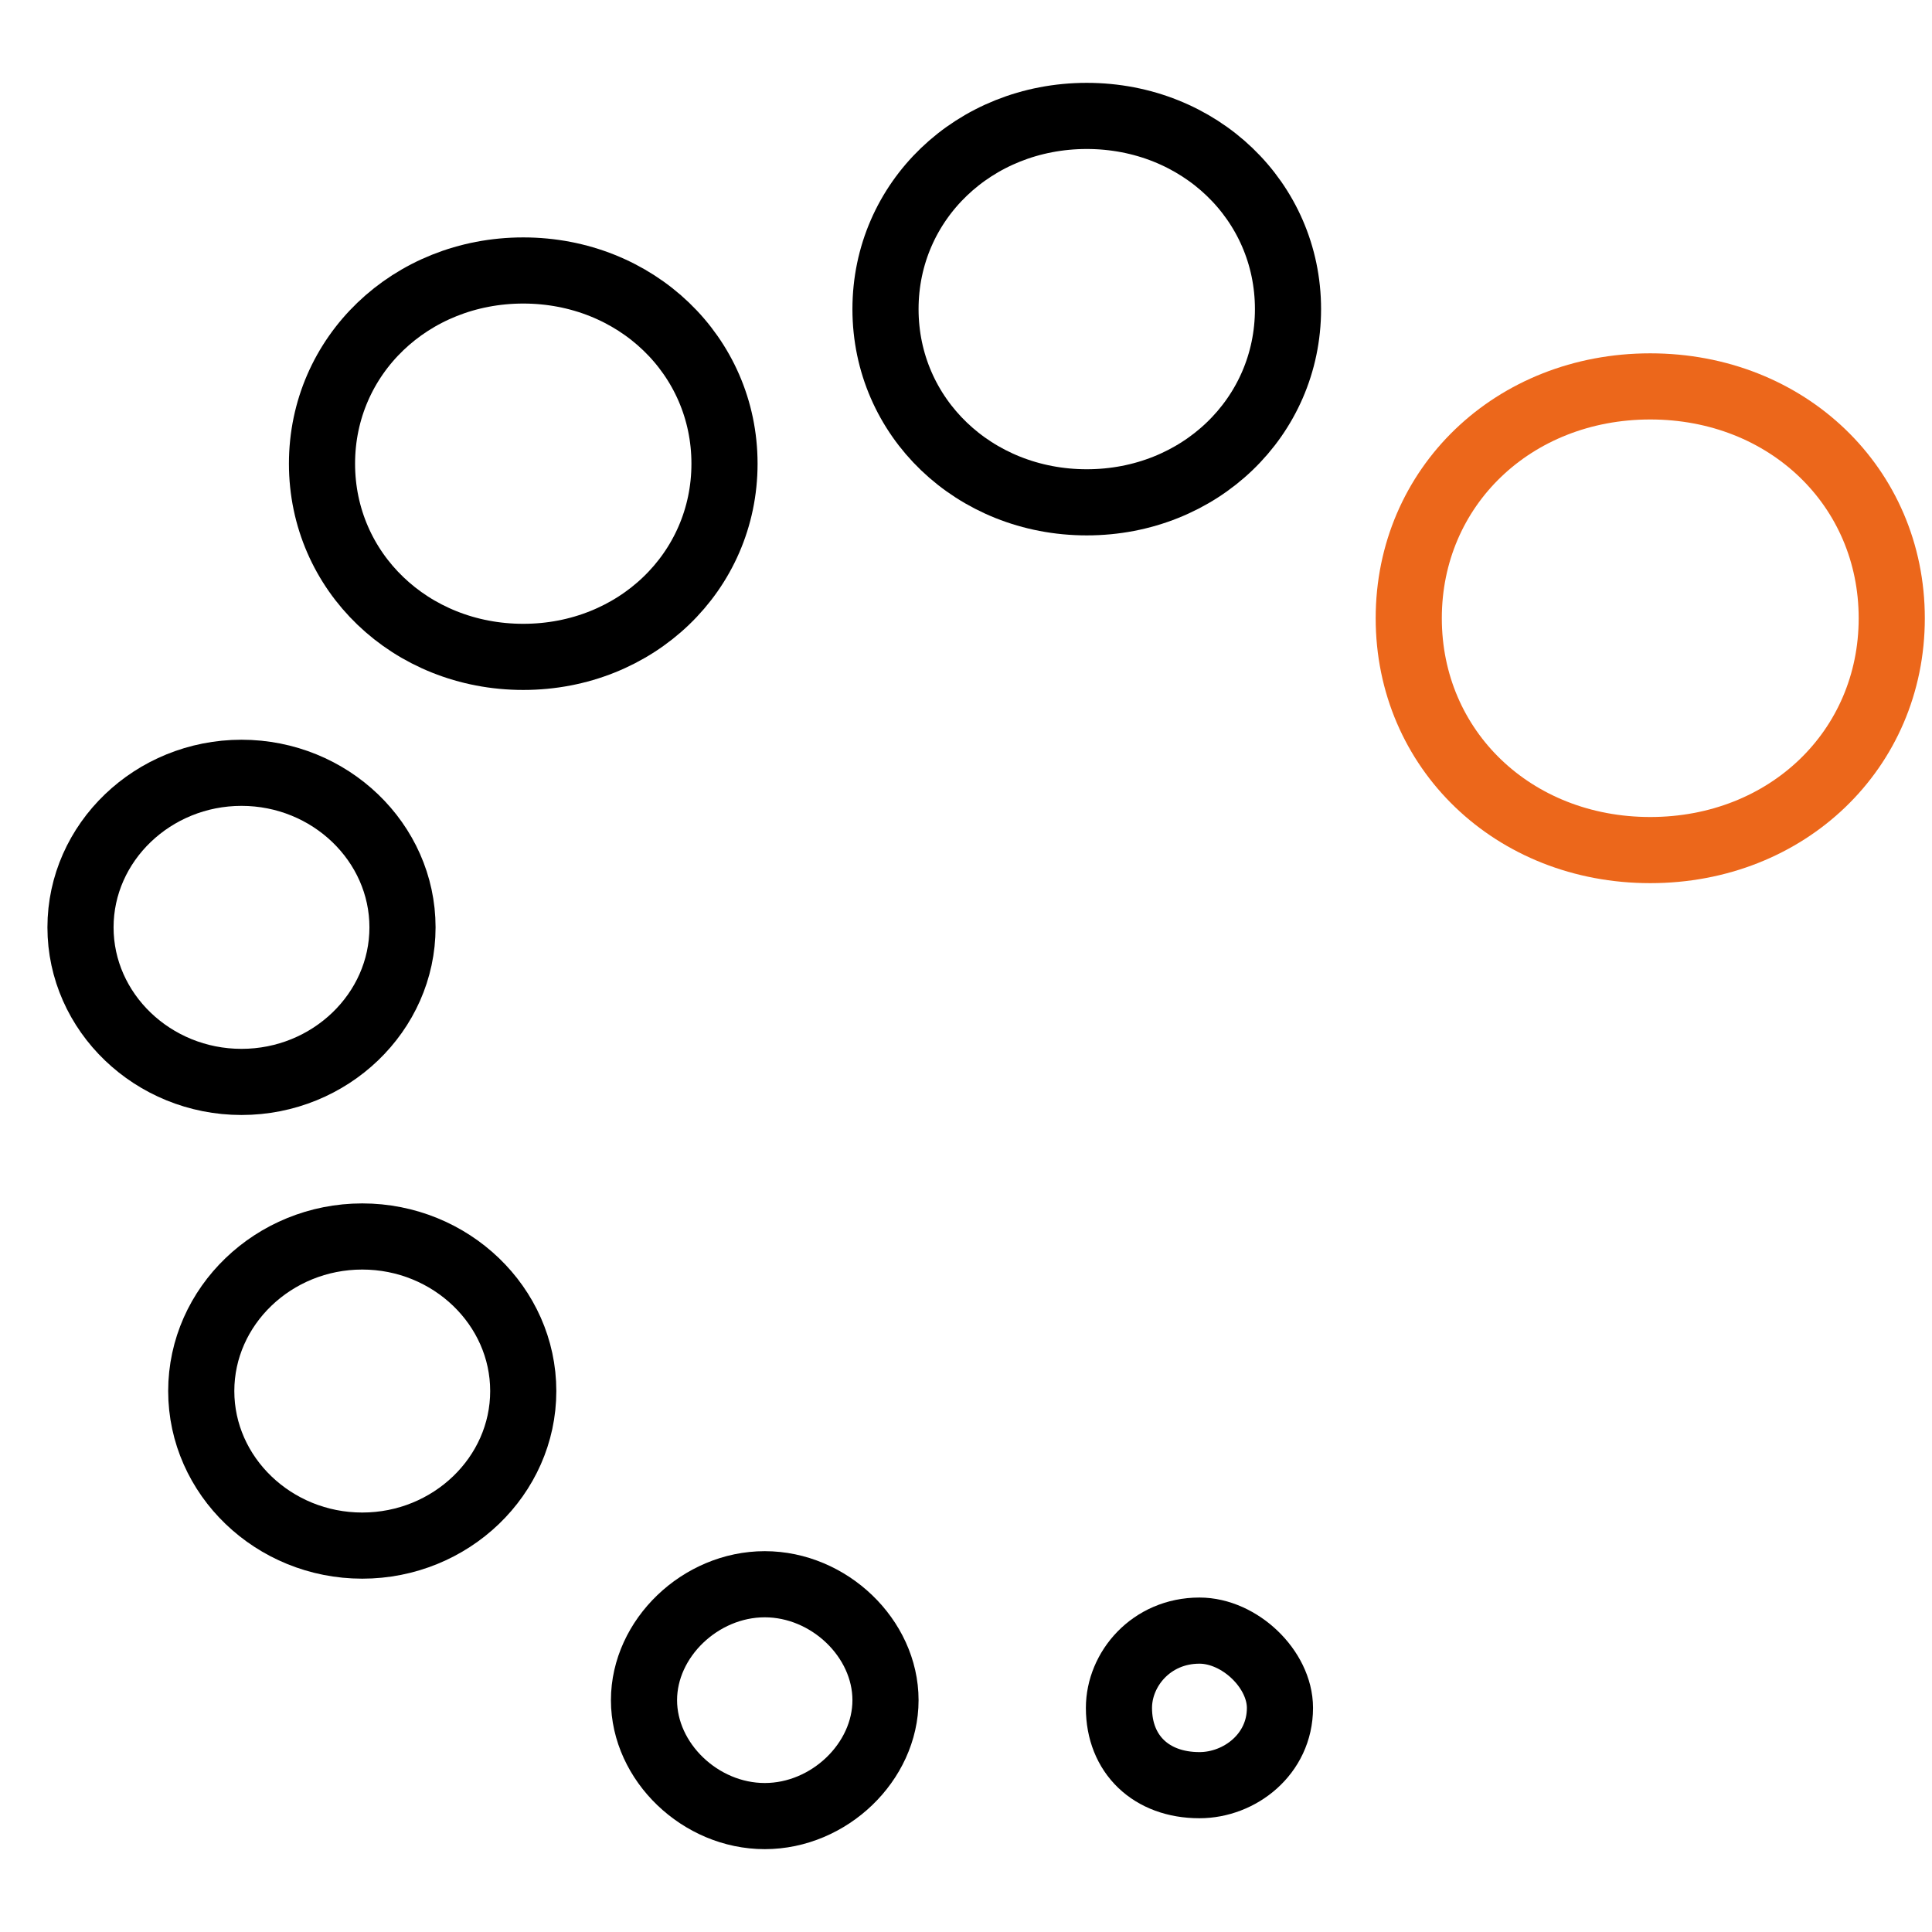
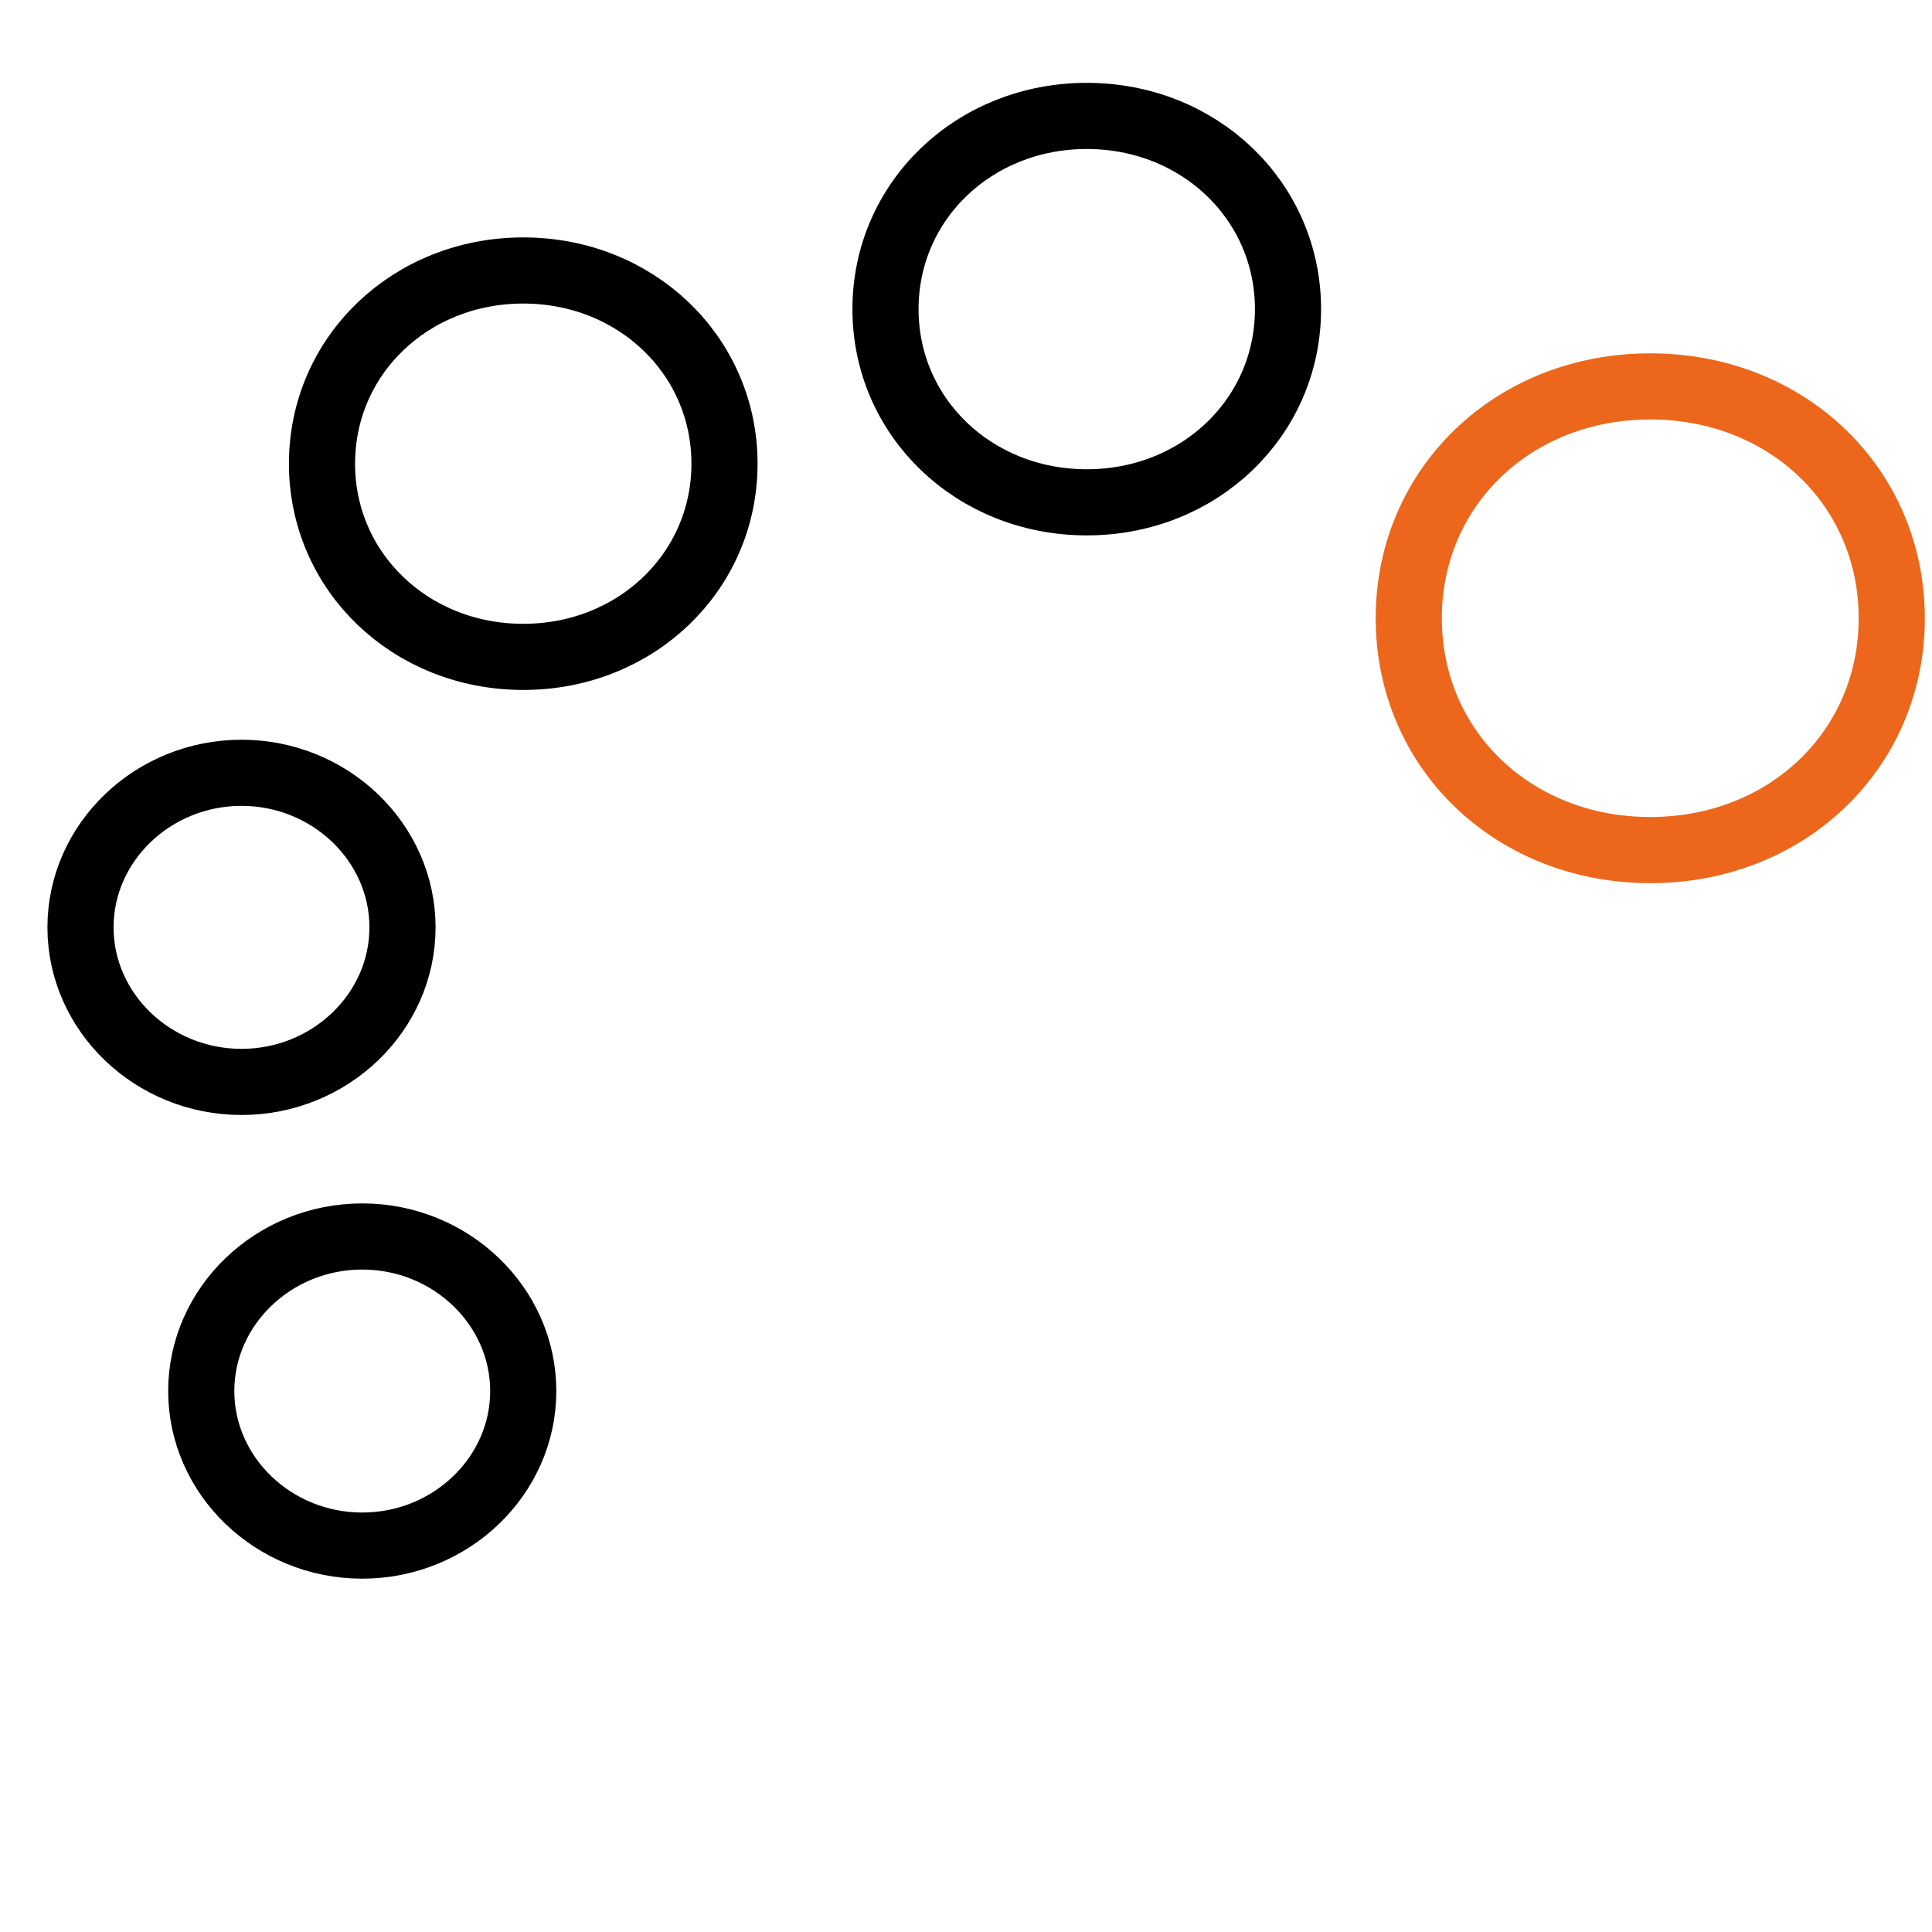
<svg xmlns="http://www.w3.org/2000/svg" width="555" height="555" viewBox="0 0 555 555" fill="none">
  <path d="M474.062 244.2C434.75 244.2 404.688 215.34 404.688 177.6C404.688 139.86 434.75 111 474.062 111C513.375 111 543.438 139.86 543.438 177.6C543.438 215.34 513.375 244.2 474.062 244.2Z" stroke="#EC671B" stroke-width="19" stroke-linecap="round" stroke-linejoin="round" />
  <path d="M312.188 144.3C344.562 144.3 370 119.88 370 88.8C370 57.72 344.562 33.3 312.188 33.3C279.813 33.3 254.375 57.72 254.375 88.8C254.375 119.88 279.813 144.3 312.188 144.3Z" stroke="black" stroke-width="19" stroke-linecap="round" stroke-linejoin="round" />
  <path d="M150.312 188.7C182.687 188.7 208.125 164.28 208.125 133.2C208.125 102.12 182.687 77.7 150.312 77.7C117.938 77.7 92.5 102.12 92.5 133.2C92.5 164.28 117.938 188.7 150.312 188.7Z" stroke="black" stroke-width="19" stroke-linecap="round" stroke-linejoin="round" />
  <path d="M69.375 310.8C94.812 310.8 115.625 290.82 115.625 266.4C115.625 241.98 94.812 222 69.375 222C43.938 222 23.125 241.98 23.125 266.4C23.125 290.82 43.938 310.8 69.375 310.8Z" stroke="black" stroke-width="19" stroke-linecap="round" stroke-linejoin="round" />
  <path d="M104.062 444C129.5 444 150.312 424.02 150.312 399.6C150.312 375.18 129.5 355.2 104.062 355.2C78.625 355.2 57.812 375.18 57.812 399.6C57.812 424.02 78.625 444 104.062 444Z" stroke="black" stroke-width="19" stroke-linecap="round" stroke-linejoin="round" />
-   <path d="M219.688 521.7C238.188 521.7 254.375 506.16 254.375 488.4C254.375 470.64 238.188 455.1 219.688 455.1C201.187 455.1 185 470.64 185 488.4C185 506.16 201.187 521.7 219.688 521.7Z" stroke="black" stroke-width="19" stroke-linecap="round" stroke-linejoin="round" />
-   <path d="M344.562 512.82C356.125 512.82 367.688 503.94 367.688 490.62C367.688 479.52 356.125 468.42 344.562 468.42C330.687 468.42 321.438 479.52 321.438 490.62C321.438 503.94 330.687 512.82 344.562 512.82Z" stroke="black" stroke-width="19" stroke-linecap="round" stroke-linejoin="round" />
</svg>